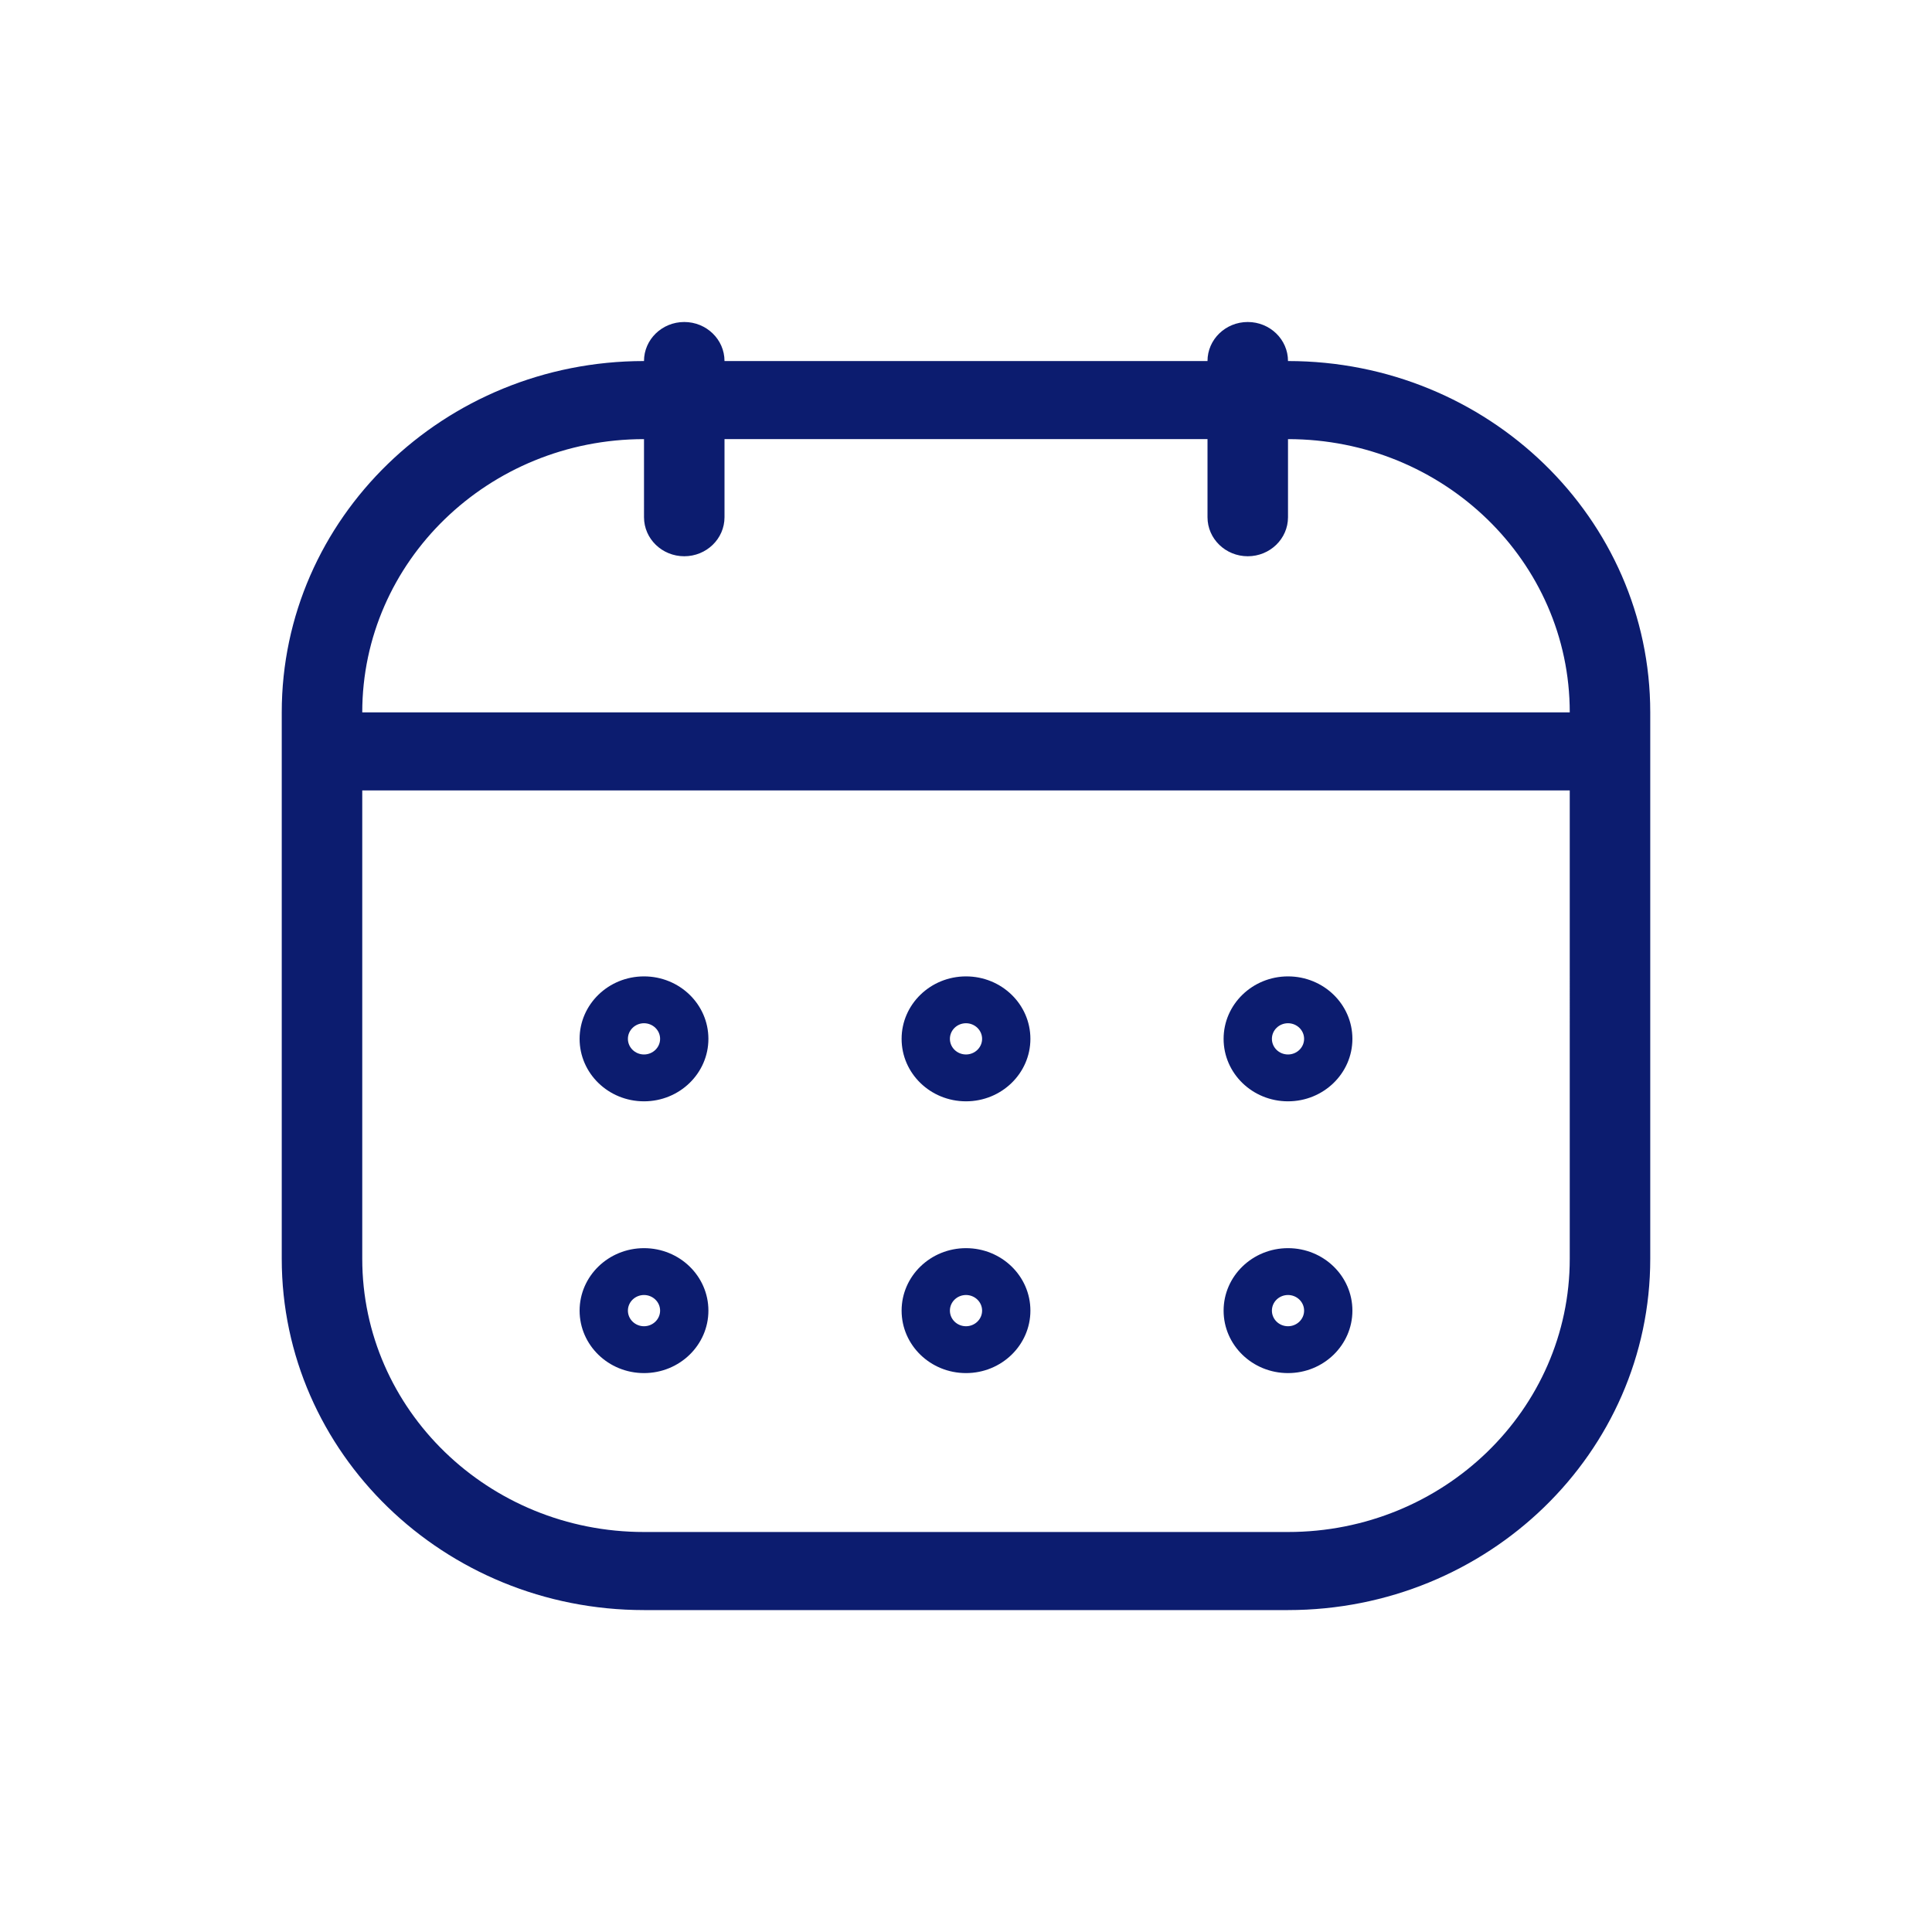
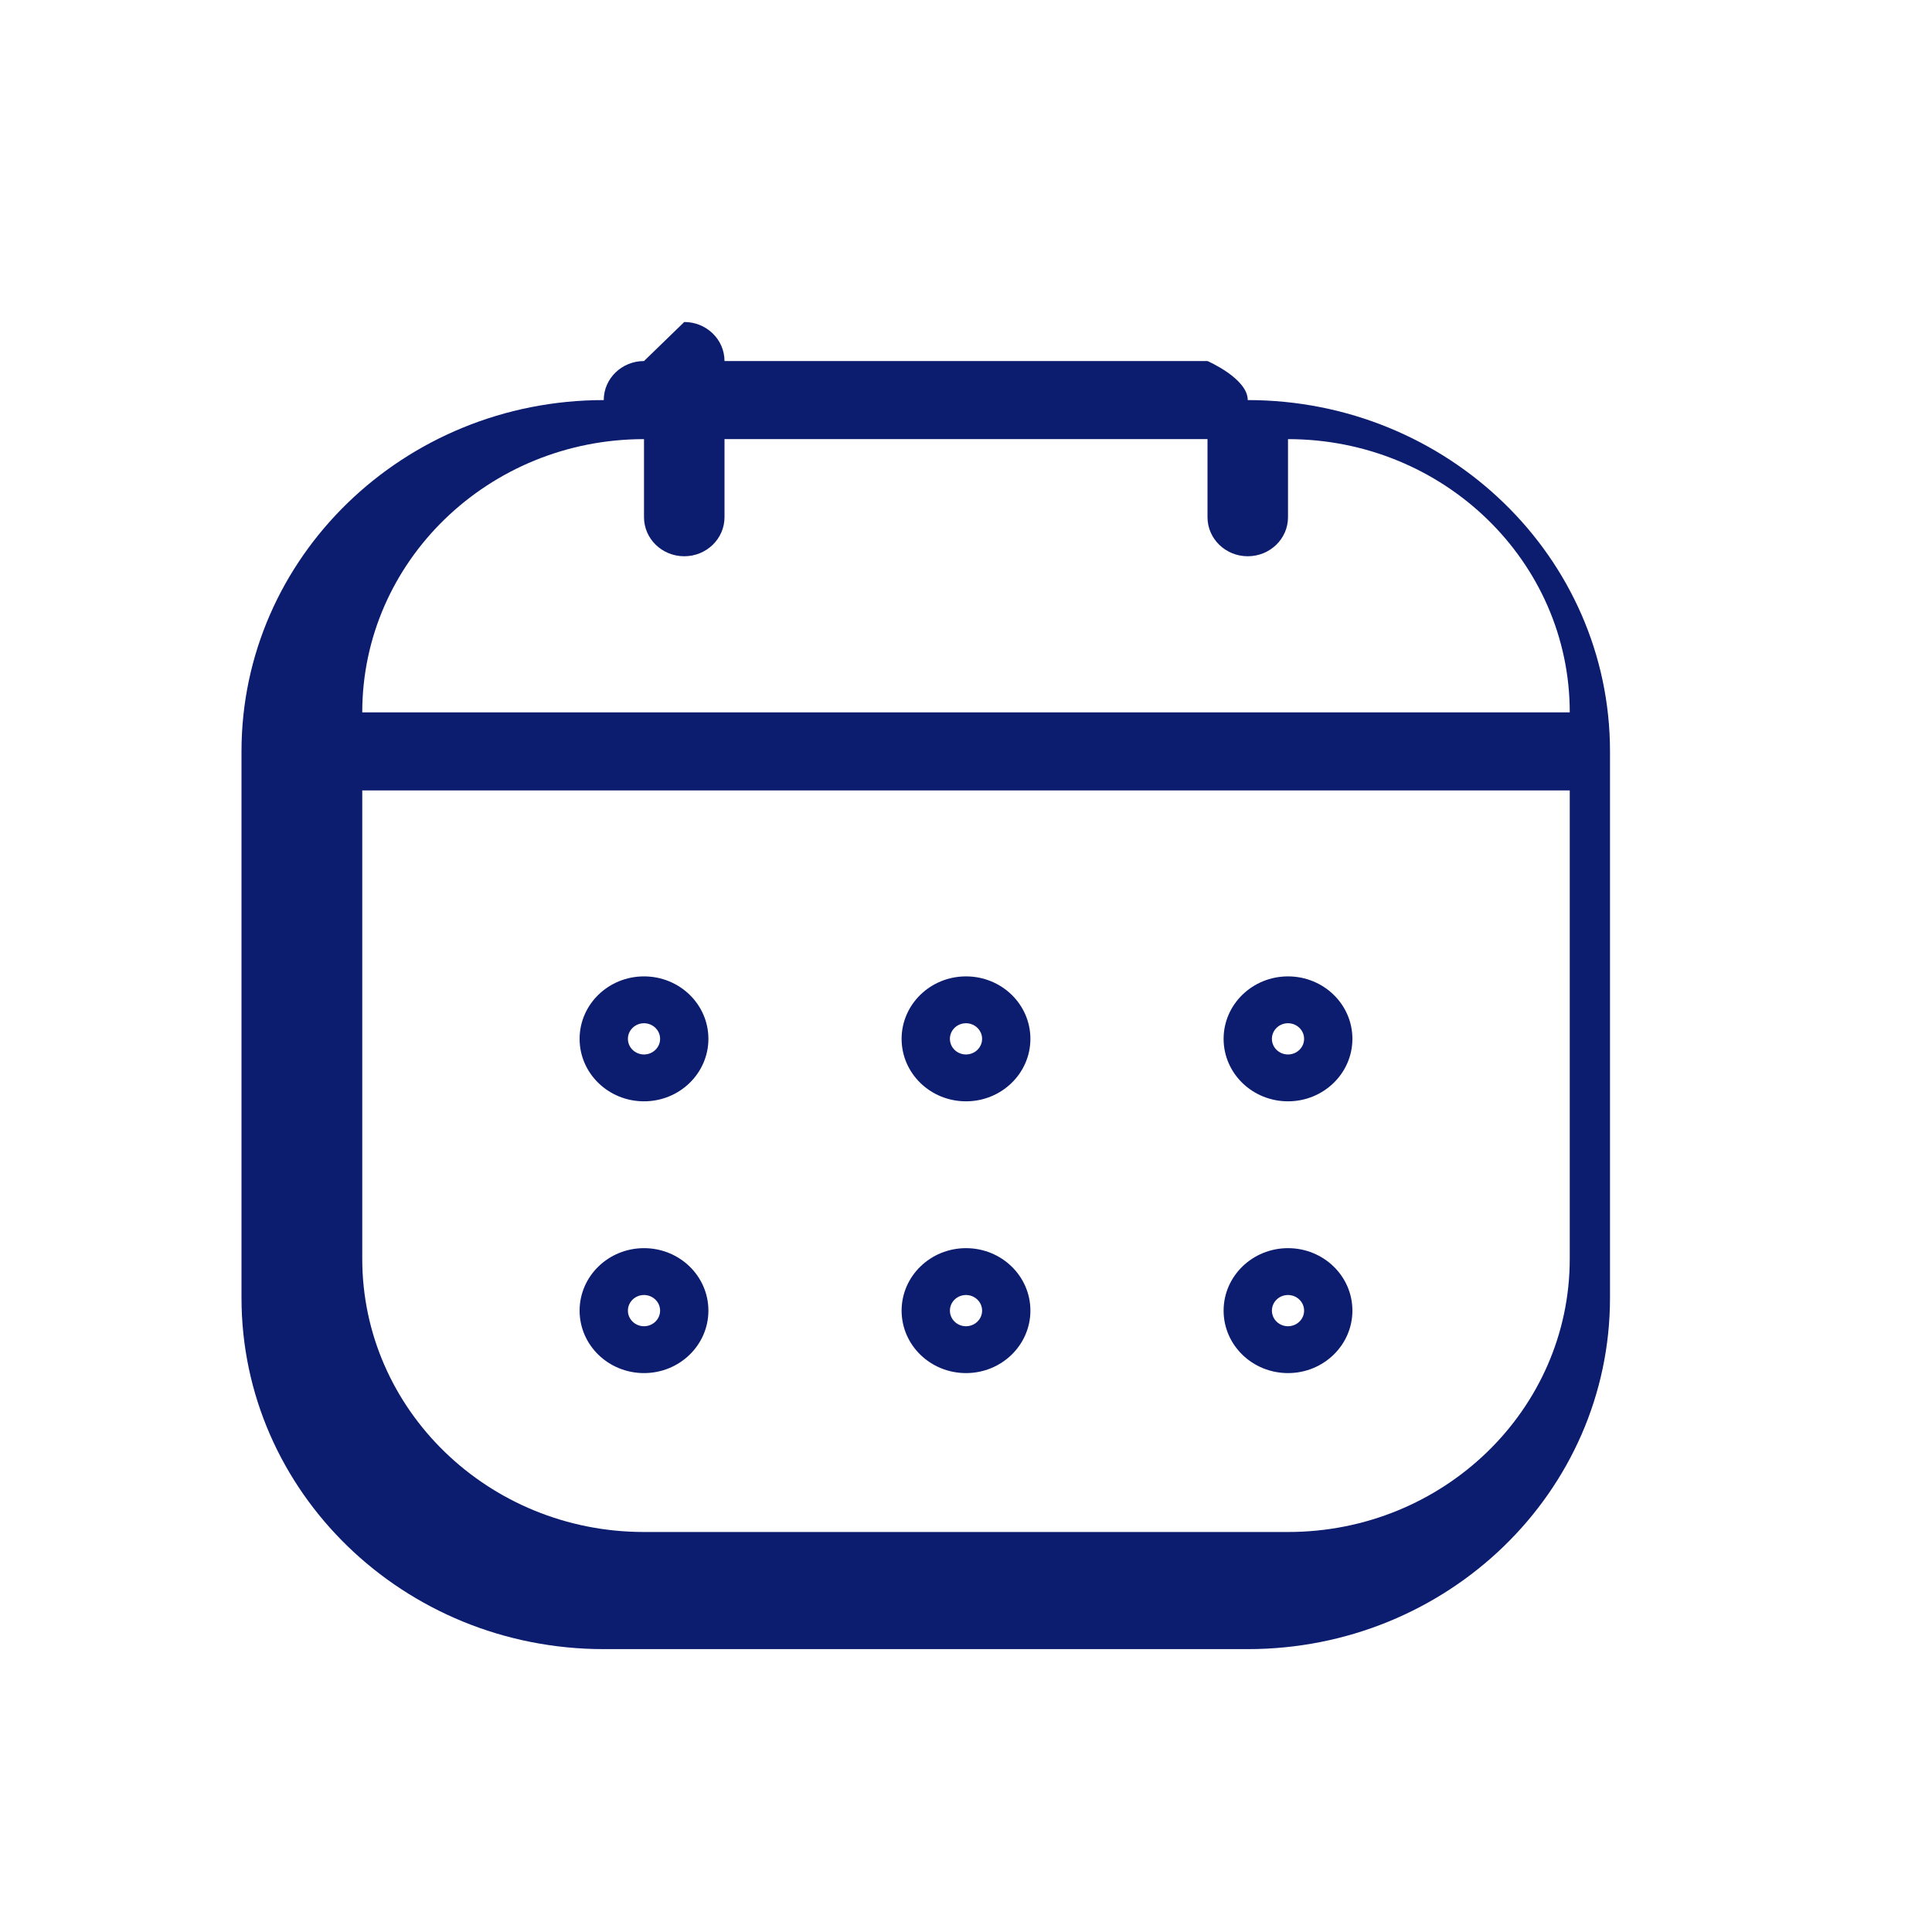
<svg xmlns="http://www.w3.org/2000/svg" fill="none" viewBox="0 0 24 24">
-   <path clip-rule="evenodd" d="m8.5 4c.276 0 .5.217.5.485h6c0-.268.224-.485.5-.485s.5.217.5.485c2.485 0 4.5 1.954 4.5 4.364v6.788c0 2.41-2.015 4.364-4.5 4.364h-8c-2.485 0-4.5-1.954-4.5-4.364v-6.788c0-2.41 2.015-4.364 4.5-4.364 0-.268.224-.485.5-.485zm-.5 1.455c-1.933 0-3.5 1.52-3.5 3.394h15c0-1.874-1.567-3.394-3.5-3.394v.97c0 .268-.224.485-.5.485s-.5-.217-.5-.485v-.97h-6v.97c0 .268-.224.485-.5.485s-.5-.217-.5-.485zm11.5 4.364h-15v5.818c0 1.874 1.567 3.394 3.5 3.394h8c1.933 0 3.5-1.52 3.5-3.394zm-11.5 3.28c.11 0 .2-.087.2-.194 0-.107-.09-.194-.2-.194s-.2.087-.2.194c0 .107.09.194.2.194zm-.8-.194c0-.428.358-.776.8-.776s.8.347.8.776c0 .428-.358.776-.8.776s-.8-.347-.8-.776zm4.8.194c.11 0 .2-.087.2-.194 0-.107-.09-.194-.2-.194-.111 0-.2.087-.2.194 0 .107.089.194.2.194zm-.8-.194c0-.428.358-.776.8-.776.442 0 .8.347.8.776 0 .428-.358.776-.8.776-.442 0-.8-.347-.8-.776zm4.8.194c.11 0 .2-.087.2-.194 0-.107-.09-.194-.2-.194-.111 0-.2.087-.2.194 0 .107.089.194.2.194zm-.8-.194c0-.428.358-.776.8-.776.442 0 .8.347.8.776 0 .428-.358.776-.8.776-.442 0-.8-.347-.8-.776zm-7.2 3.57c.11 0 .2-.087.2-.194s-.09-.194-.2-.194-.2.087-.2.194.09.194.2.194zm-.8-.194c0-.428.358-.776.8-.776s.8.347.8.776c0 .428-.358.776-.8.776s-.8-.347-.8-.776zm4.8.194c.11 0 .2-.087.2-.194s-.09-.194-.2-.194c-.111 0-.2.087-.2.194s.089.194.2.194zm-.8-.194c0-.428.358-.776.8-.776.442 0 .8.347.8.776 0 .428-.358.776-.8.776-.442 0-.8-.347-.8-.776zm4.8.194c.11 0 .2-.087.2-.194s-.09-.194-.2-.194c-.111 0-.2.087-.2.194s.089.194.2.194zm-.8-.194c0-.428.358-.776.8-.776.442 0 .8.347.8.776 0 .428-.358.776-.8.776-.442 0-.8-.347-.8-.776z" fill="rgb(0,0,0)" fill-rule="evenodd" style="fill: rgb(12, 28, 111);" />
+   <path clip-rule="evenodd" d="m8.5 4c.276 0 .5.217.5.485h6s.5.217.5.485c2.485 0 4.5 1.954 4.5 4.364v6.788c0 2.41-2.015 4.364-4.5 4.364h-8c-2.485 0-4.5-1.954-4.5-4.364v-6.788c0-2.41 2.015-4.364 4.5-4.364 0-.268.224-.485.5-.485zm-.5 1.455c-1.933 0-3.5 1.52-3.5 3.394h15c0-1.874-1.567-3.394-3.5-3.394v.97c0 .268-.224.485-.5.485s-.5-.217-.5-.485v-.97h-6v.97c0 .268-.224.485-.5.485s-.5-.217-.5-.485zm11.5 4.364h-15v5.818c0 1.874 1.567 3.394 3.5 3.394h8c1.933 0 3.5-1.52 3.5-3.394zm-11.5 3.28c.11 0 .2-.087.2-.194 0-.107-.09-.194-.2-.194s-.2.087-.2.194c0 .107.09.194.2.194zm-.8-.194c0-.428.358-.776.8-.776s.8.347.8.776c0 .428-.358.776-.8.776s-.8-.347-.8-.776zm4.8.194c.11 0 .2-.087.2-.194 0-.107-.09-.194-.2-.194-.111 0-.2.087-.2.194 0 .107.089.194.2.194zm-.8-.194c0-.428.358-.776.8-.776.442 0 .8.347.8.776 0 .428-.358.776-.8.776-.442 0-.8-.347-.8-.776zm4.8.194c.11 0 .2-.087.2-.194 0-.107-.09-.194-.2-.194-.111 0-.2.087-.2.194 0 .107.089.194.2.194zm-.8-.194c0-.428.358-.776.8-.776.442 0 .8.347.8.776 0 .428-.358.776-.8.776-.442 0-.8-.347-.8-.776zm-7.2 3.57c.11 0 .2-.087.2-.194s-.09-.194-.2-.194-.2.087-.2.194.09.194.2.194zm-.8-.194c0-.428.358-.776.8-.776s.8.347.8.776c0 .428-.358.776-.8.776s-.8-.347-.8-.776zm4.8.194c.11 0 .2-.087.2-.194s-.09-.194-.2-.194c-.111 0-.2.087-.2.194s.089.194.2.194zm-.8-.194c0-.428.358-.776.8-.776.442 0 .8.347.8.776 0 .428-.358.776-.8.776-.442 0-.8-.347-.8-.776zm4.8.194c.11 0 .2-.087.2-.194s-.09-.194-.2-.194c-.111 0-.2.087-.2.194s.089.194.2.194zm-.8-.194c0-.428.358-.776.8-.776.442 0 .8.347.8.776 0 .428-.358.776-.8.776-.442 0-.8-.347-.8-.776z" fill="rgb(0,0,0)" fill-rule="evenodd" style="fill: rgb(12, 28, 111);" />
</svg>